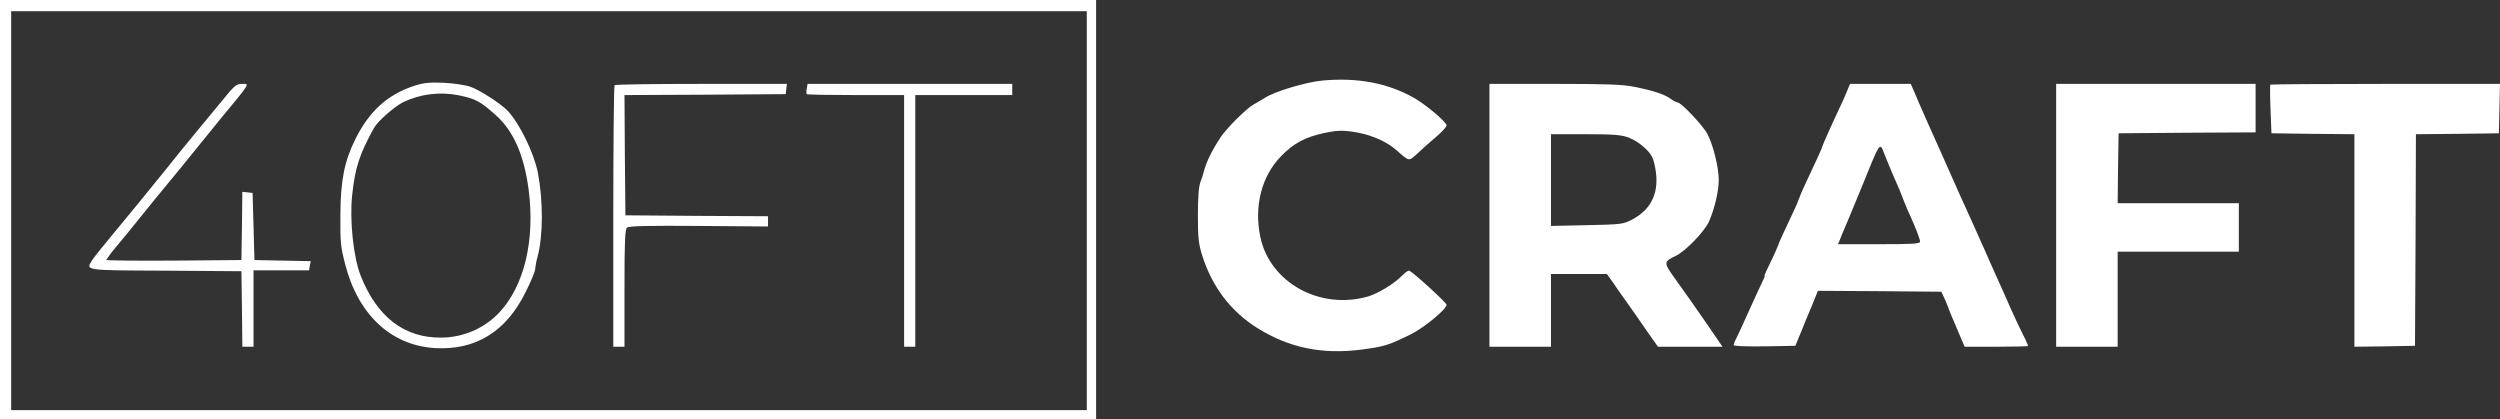
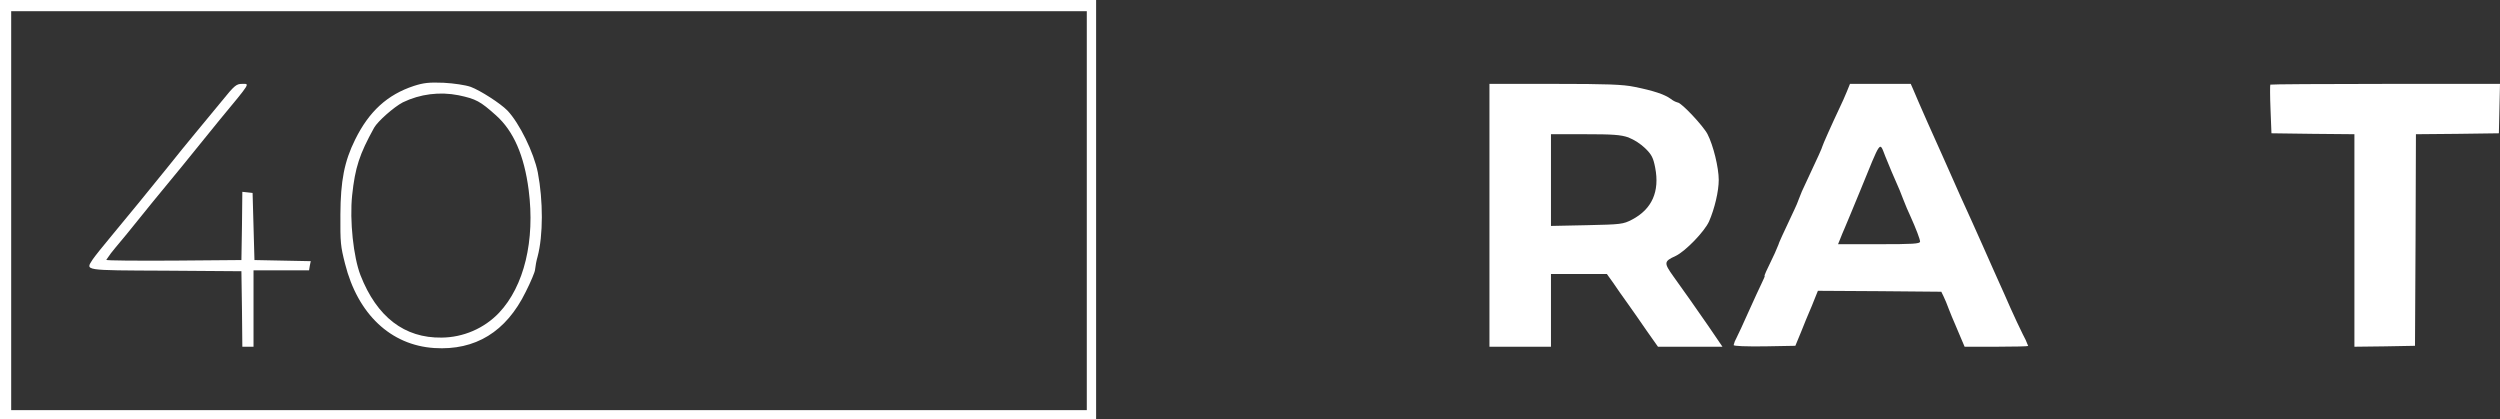
<svg xmlns="http://www.w3.org/2000/svg" version="1.1" id="Layer_1" x="0px" y="0px" viewBox="0 0 1341.1 225" style="enable-background:new 0 0 1341.1 225;" xml:space="preserve">
  <rect x="0" y="0" width="1341.1" height="225" fill="#333333" stroke="none" />
  <style type="text/css">
	.st0{fill-rule:evenodd;clip-rule:evenodd;fill:#FFFFFF;}
</style>
  <g id="New_Layer">
    <path class="st0" d="M0,112.5V225h588V0H0V112.5z M583,113v107H6V6h577V113z" />
    <path class="st0" d="M222,46.1c-14.2,4.7-24,13.6-31.5,28.8c-5.8,11.7-7.8,22.1-7.9,40.1c-0.1,15.4,0.1,17,2.5,26.5   c6.8,27,24.5,43.7,47.9,45.2c22,1.4,38.5-8.7,49-30.1c2.8-5.5,5-10.9,5-11.8c0.3-2.4,0.7-4.8,1.4-7.2c3-11.4,3-29.9,0.1-45.1   c-2.1-10.6-9.9-26.5-16.3-33.2c-3.8-3.9-14.6-10.8-19.7-12.7c-2.9-1-9-1.9-14.5-2.2C230.2,44.1,227.3,44.4,222,46.1z M246,51.1   c9.4,2,11.6,3.2,20.1,10.8c9.4,8.4,15.1,21.5,17.5,40c3.5,27.1-2.4,51.6-15.9,65.9c-8,8.4-19.2,13.2-30.8,13.3   c-19.9,0.3-34.7-11-43.5-33.4c-3.8-9.8-5.9-29.3-4.5-42.9c1.6-15,3.9-22,11.8-36.3c2-3.5,10.6-11.1,15.4-13.6   C225.4,50.4,235.9,49.1,246,51.1z" />
    <path class="st0" d="M119,54.2c-4.1,5-10.5,12.8-14.2,17.2S94.5,84,90.1,89.5C78.4,104,69.7,114.6,60,126.3   c-4.7,5.6-9.3,11.4-10.3,12.9c-3.8,6-5.6,5.8,39.1,6l40.7,0.3l0.3,20.3L130,186h6v-41h29.8l0.4-2.5l0.5-2.4l-15.1-0.3l-15.1-0.3   l-0.5-18l-0.5-18l-2.7-0.3l-2.8-0.3l-0.2,18.3l-0.3,18.3l-36.2,0.3c-20,0.1-36.3,0-36.3-0.4c1.6-2.4,3.3-4.7,5.2-6.9   c2.9-3.4,8.5-10.2,12.3-15s10.8-13.3,15.5-19s11.7-14.2,15.5-19L118,64.1C134.9,43.7,134,45,129.8,45C126.8,45,125.7,45.9,119,54.2   z" />
-     <path class="st0" d="M329.7,45.7c-0.4,0.3-0.7,32.1-0.7,70.5V186h6v-31.4c0-25.6,0.3-31.6,1.4-32.5s11.5-1.1,38.5-0.9l37.1,0.3V116   l-38.2-0.2l-38.3-0.3l-0.3-32.2L335,51l43.2-0.2l43.3-0.3l0.3-2.8l0.3-2.7h-45.9C351,45,330,45.3,329.7,45.7z" />
-     <path class="st0" d="M432.8,47.5c-0.3,1.3-0.3,2.7,0,3S445,51,459.2,51H485v135h6V51h52v-6H433.2L432.8,47.5z" />
-     <path class="st0" d="M709.5,43.2c-8.9,0.8-25.8,5.9-30.8,9.2c-1.8,1.1-4.5,2.7-6,3.5c-3.8,2-15.2,13.3-18.3,18.3   c-5.1,8-7.4,13-8.9,18.8c-0.4,1.5-0.9,3-1.5,4.5c-1,2.7-1.4,8.4-1.4,18c0,11.9,0.3,15.1,2.3,21.5c5.3,16.9,15.4,30.1,29.6,39   c17,10.6,34.8,14.3,56.1,11.5c12.1-1.6,14-2.2,26.1-8.1c7.1-3.5,19.3-13.5,19.3-15.9c0-1.1-18-17.6-20.1-18.3   c-0.4-0.2-2.2,1-3.8,2.7c-4.2,4.3-12.8,9.5-18.1,11.1c-25.8,7.5-52.7-7.3-57.9-31.8c-3.5-16.6,0.7-32.9,11.3-43.6   c6.7-6.8,12.7-10,22.7-12.2c6.7-1.4,9.4-1.6,15.7-0.7c8.7,1.2,17.6,4.9,23,9.6c7.4,6.5,6.7,6.4,11.5,2.1c2.3-2.2,6.8-6.2,10-8.9   s5.7-5.5,5.7-6.2c0-1.8-11-11.1-17.5-14.8C744.3,44.5,728.3,41.5,709.5,43.2z" />
    <path class="st0" d="M799,115.5V186h33v-39h30l3.3,4.6c1.7,2.6,5.2,7.5,7.7,11s7.2,10.2,10.4,14.9l6,8.5H924l-7.7-11.3   c-8.6-12.4-11.5-16.5-18.6-26.4c-5.2-7.3-5.2-8.1,1.2-11c5.2-2.5,15.4-13,17.9-18.5c3-6.9,5.2-16.2,5.2-22.3c0-6.5-2.9-18.5-6-24.5   c-2.3-4.5-14.1-17-16-17c-1.4-0.4-2.7-1.1-3.8-2c-3.3-2.4-9.4-4.4-19.4-6.4c-6.1-1.3-14.9-1.6-42.8-1.6h-35L799,115.5L799,115.5z    M873.5,73.7c3.4,1.4,6.5,3.4,9.1,5.9c3.4,3.3,4.3,5.1,5.3,10.3c2.5,12.8-1.7,22.3-12.4,27.9c-4.8,2.5-5.9,2.6-24.2,3l-19.3,0.4V72   h18.3C865.1,72,869.4,72.3,873.5,73.7z" />
    <path class="st0" d="M990.7,49.2c-1,2.4-2.6,6.1-3.7,8.3c-4.4,9.3-9.2,20.1-9.4,21s-1.9,4.8-9.2,20.3c-1.3,2.6-2.4,5.2-3.4,7.9   c-0.7,1.9-1.5,3.9-2.4,5.7c-6.2,13.1-8.6,18.4-8.6,18.9c-1.2,3-2.5,5.9-3.9,8.7c-2.2,4.4-3.8,8-3.5,8s-0.5,1.7-1.5,3.8   s-4.2,8.9-7,15.2s-5.8,12.8-6.6,14.3c-0.7,1.2-1.2,2.5-1.5,3.8c0,0.6,6.7,0.8,16.6,0.7l16.5-0.3l3.1-7.5c1.6-4.1,3.6-8.9,4.3-10.5   s2.1-4.9,3-7.3l1.7-4.2l33.1,0.2l33.1,0.3l1.2,2.5c0.7,1.4,2,4.5,2.9,7s2.4,5.8,3.1,7.5s2.2,5.1,3.3,7.8l2,4.7h17   c9.4,0,17.1-0.2,17.1-0.4c-0.8-2.2-1.8-4.3-2.9-6.3c-1.6-3.2-4.6-9.6-6.7-14.3s-4.7-10.8-6-13.5s-5.2-11.8-8.9-20s-7.7-17.3-9-20   s-4.2-9.3-6.5-14.5s-5-11.3-6-13.5c-2-4.2-13.9-31.1-15.8-35.8L1025,45h-32.6L990.7,49.2z M1011.4,84c2.9,7.1,4.2,10.2,5.9,14   c0.9,1.9,2.6,6,3.7,9s2.8,6.8,3.6,8.5c3.3,7.3,5.4,12.9,5.4,14.1s-4,1.4-22,1.4h-22l1.1-2.7c0.6-1.5,1.6-4.1,2.4-5.8   s4.3-10.4,8.1-19.5C1009.5,73.9,1008.1,75.8,1011.4,84z" />
-     <polygon class="st0" points="1103,115.5 1103,186 1119.5,186 1136,186 1136,160.5 1136,135 1168.5,135 1201,135 1201,122 1201,109    1168.5,109 1136,109 1136.2,90.2 1136.5,71.5 1173.3,71.2 1210,71 1210,58 1210,45 1156.5,45 1103,45  " />
    <path class="st0" d="M1217.9,45.4c-0.2,0.2-0.2,6.2,0.1,13.3l0.5,12.8l22.3,0.3L1263,72v114l16.3-0.2l16.2-0.3l0.3-56.7L1296,72   l22.3-0.2l22.2-0.3l0.3-13.3l0.3-13.2h-61.4C1245.9,45,1218.1,45.2,1217.9,45.4z" />
  </g>
</svg>